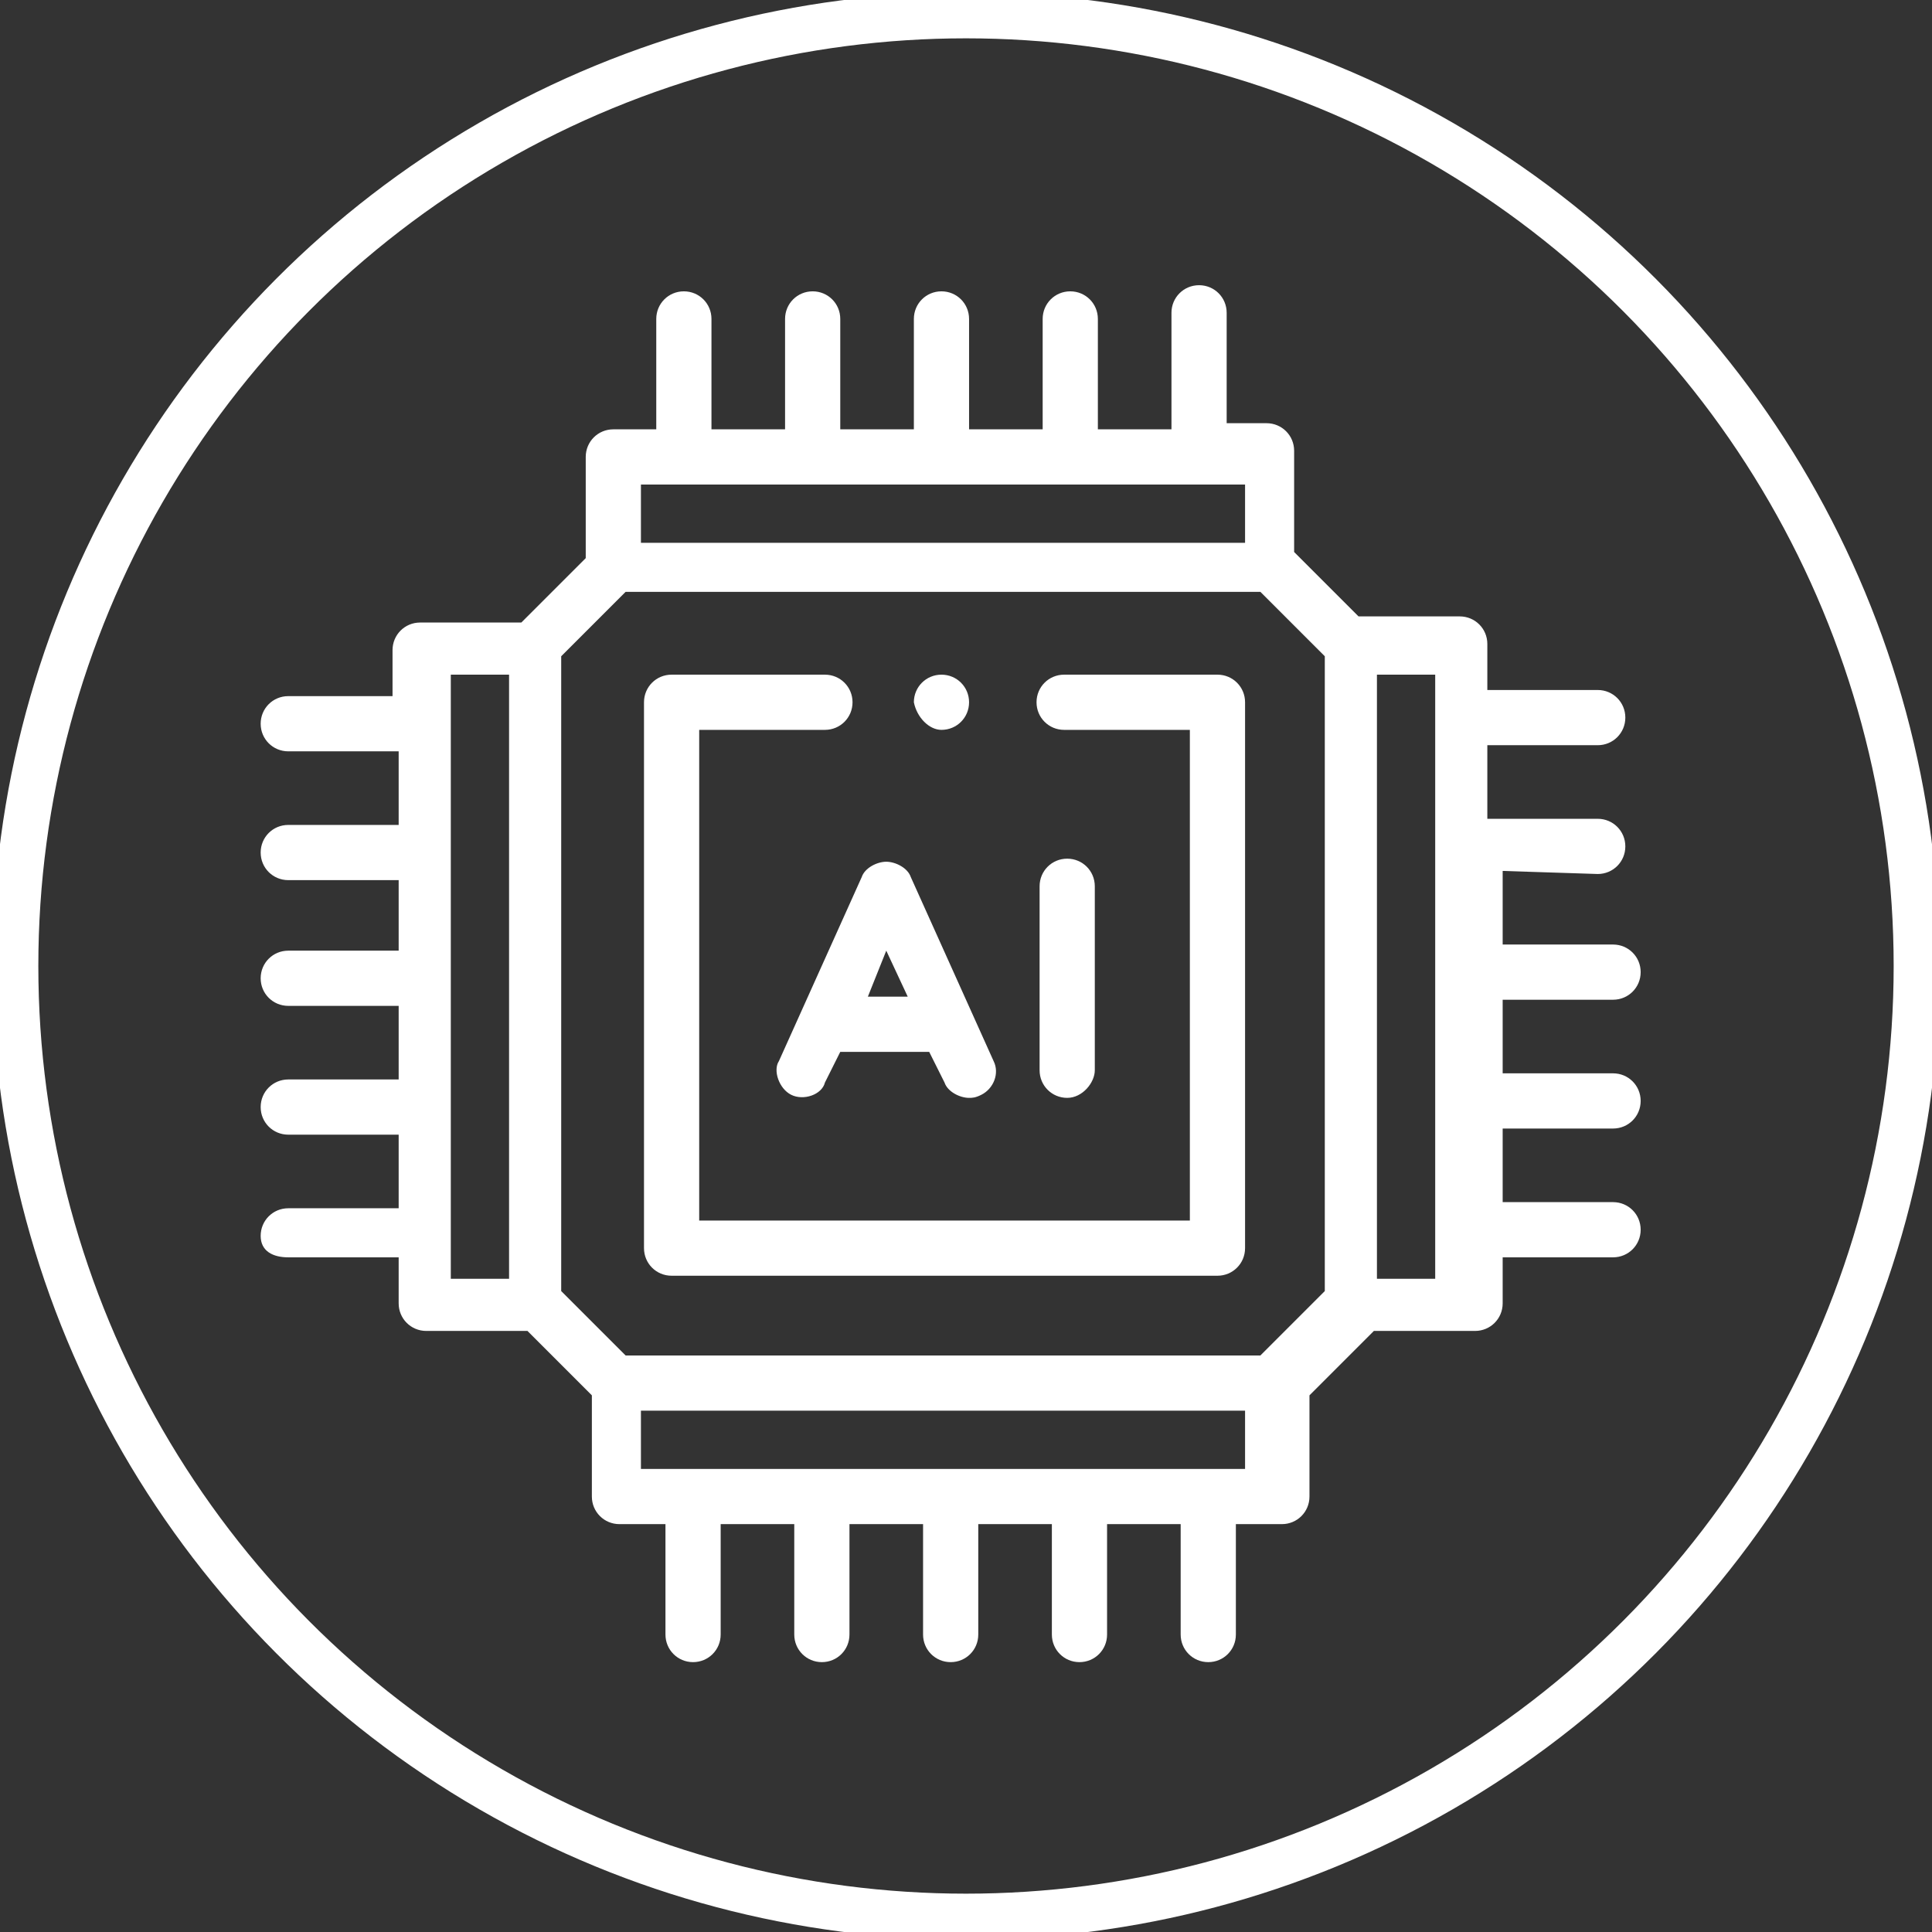
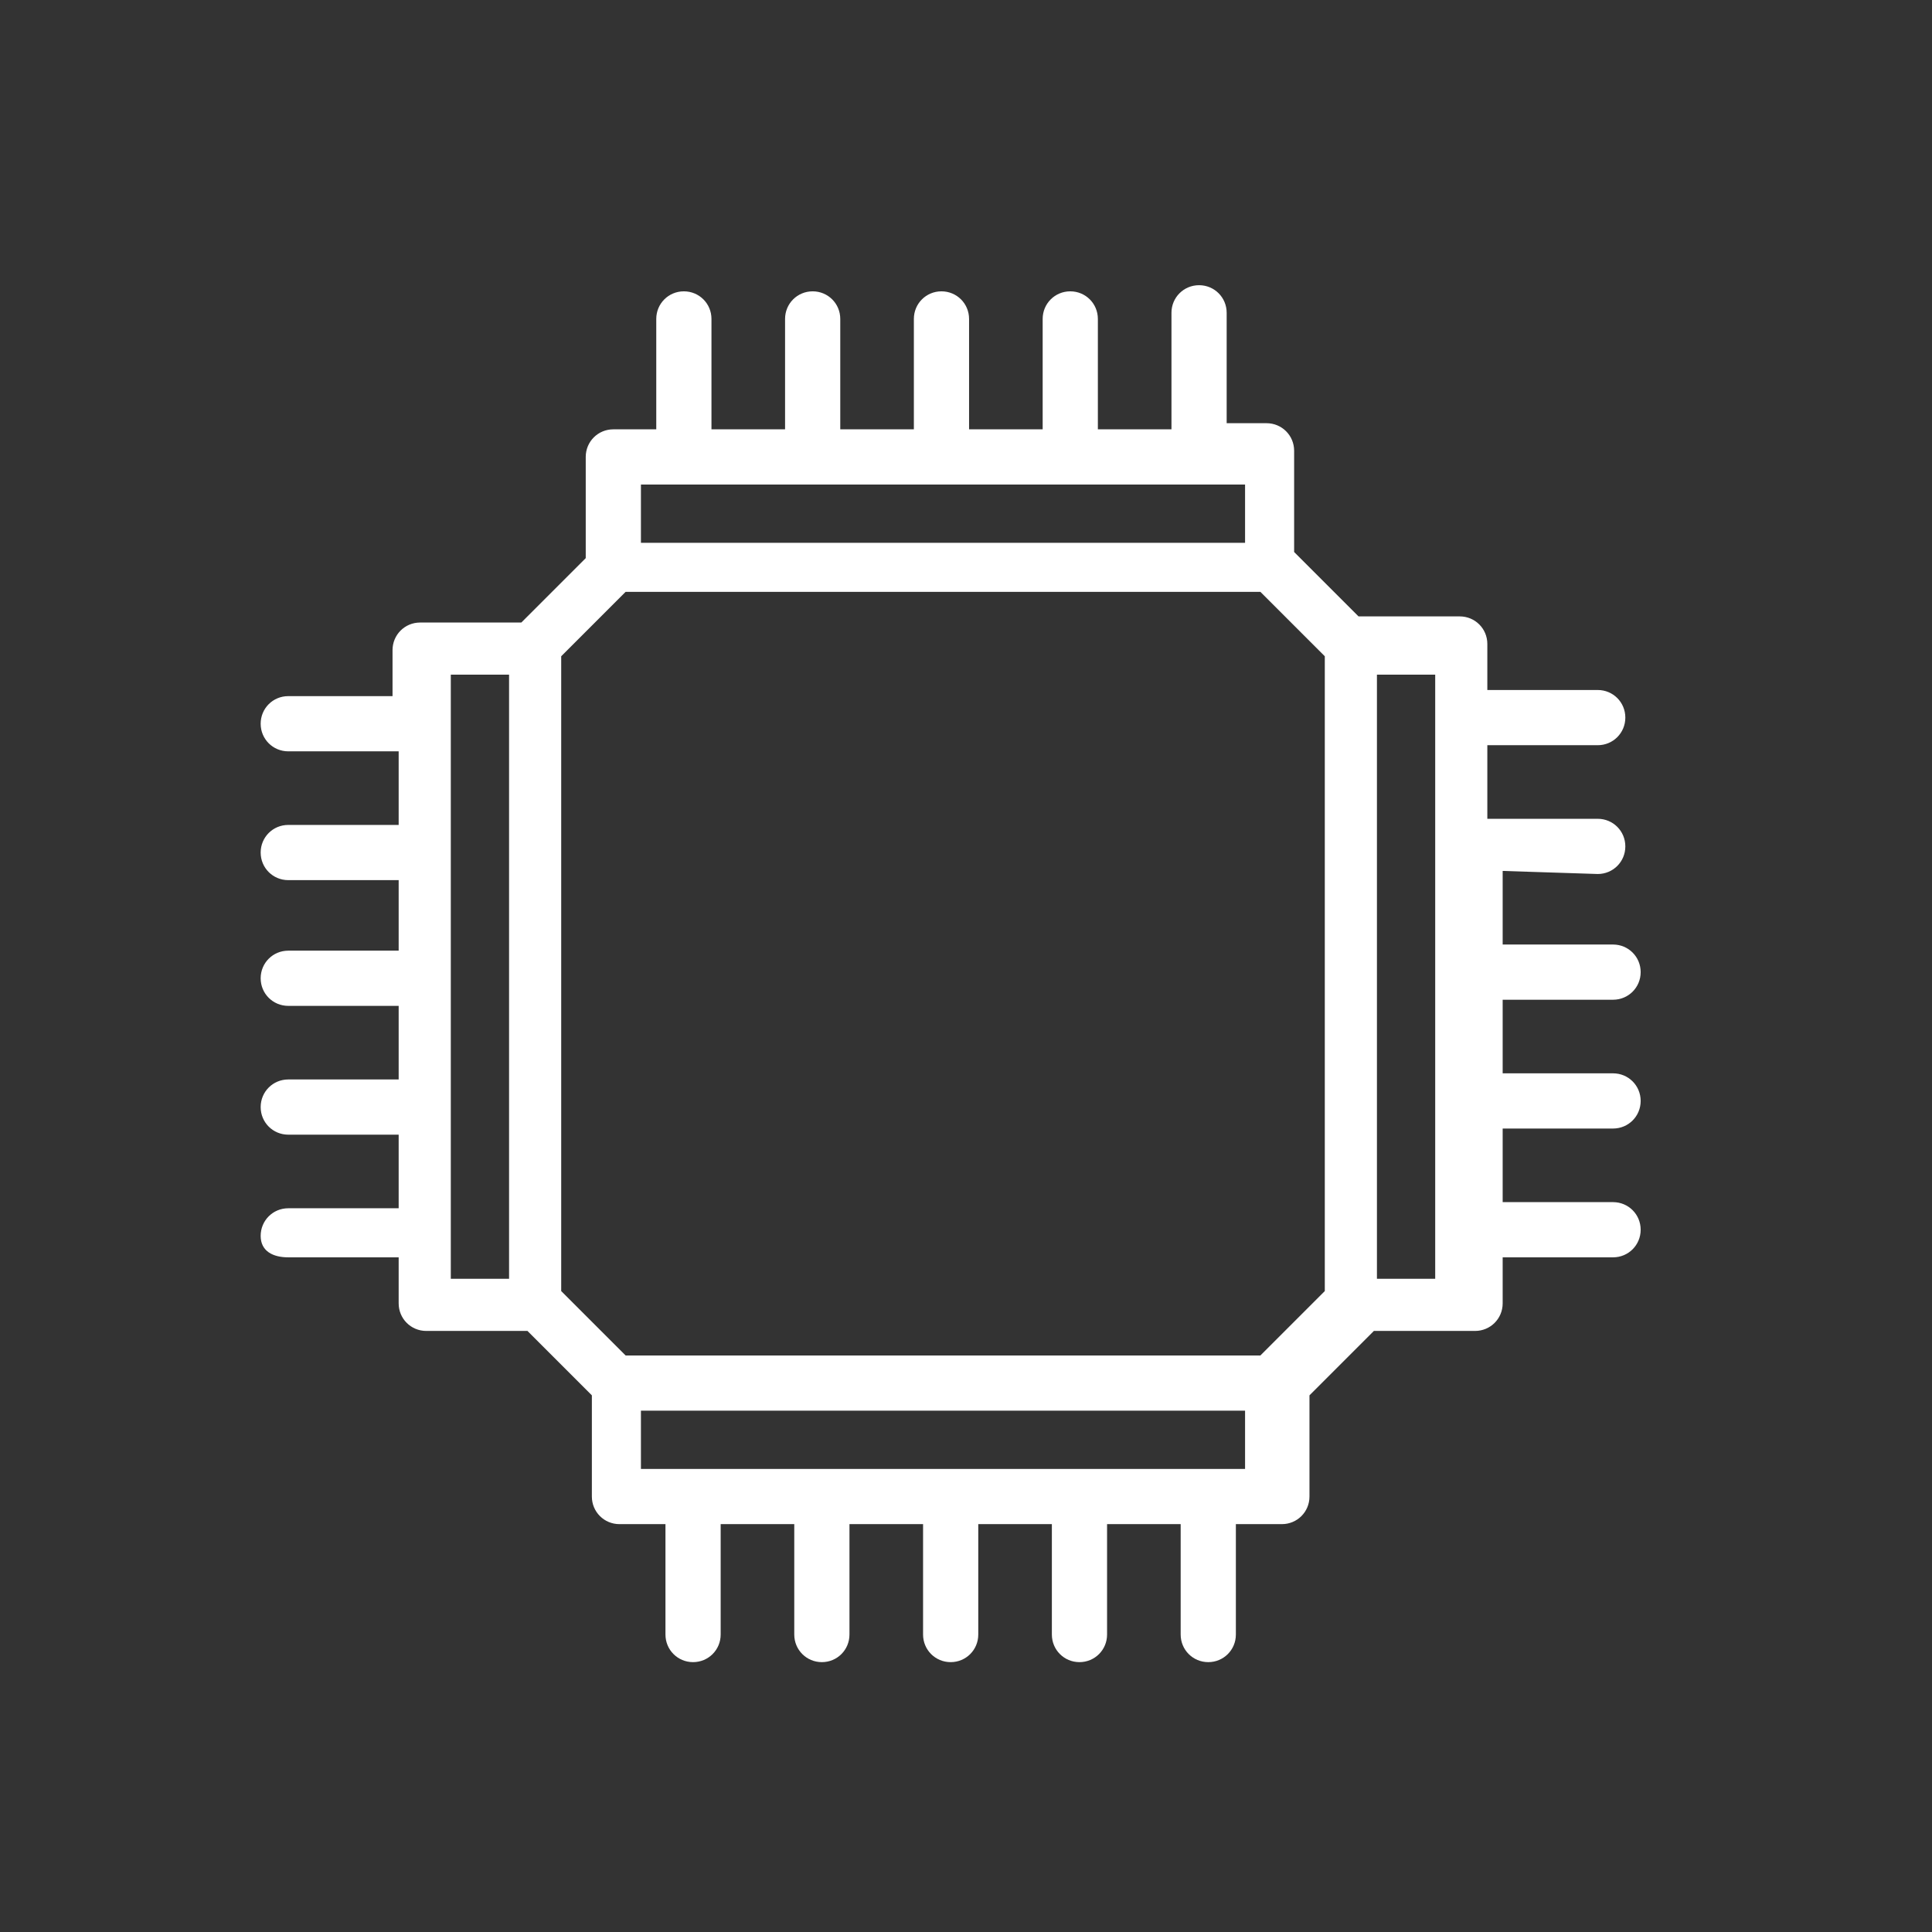
<svg xmlns="http://www.w3.org/2000/svg" version="1.1" id="Layer_1" x="0px" y="0px" viewBox="0 0 63 63" style="enable-background:new 0 0 63 63;" xml:space="preserve">
  <rect x="0" y="0" width="63" height="63" fill="#333333" stroke="none" />
  <style type="text/css">
	.st0{fill:none;stroke:#FFFFFF;stroke-width:1.5;stroke-miterlimit:10;}
	.st1{fill:#FFFFFF;}
</style>
  <g>
-     <circle class="st0" cx="31.5" cy="31.5" r="31" />
    <g>
-       <path class="st1" d="M25.8,35.7c0.4,0.2,1,0,1.1-0.4l0.5-1h2.9l0.5,1c0.1,0.3,0.5,0.5,0.8,0.5c0.1,0,0.2,0,0.4-0.1    c0.4-0.2,0.6-0.7,0.4-1.1l-2.7-6c-0.1-0.3-0.5-0.5-0.8-0.5s-0.7,0.2-0.8,0.5l-2.7,6C25.2,34.9,25.4,35.5,25.8,35.7L25.8,35.7z     M28.9,31l0.7,1.5h-1.3L28.9,31z" />
-       <path class="st1" d="M35.7,34.9v-6c0-0.5-0.4-0.9-0.9-0.9s-0.9,0.4-0.9,0.9v6c0,0.5,0.4,0.9,0.9,0.9S35.7,35.3,35.7,34.9z" />
-       <path class="st1" d="M21.9,41.6h17.8c0.5,0,0.9-0.4,0.9-0.9V22.9c0-0.5-0.4-0.9-0.9-0.9h-5c-0.5,0-0.9,0.4-0.9,0.9    c0,0.5,0.4,0.9,0.9,0.9h4.1v16h-16v-16h4.1c0.5,0,0.9-0.4,0.9-0.9c0-0.5-0.4-0.9-0.9-0.9h-5c-0.5,0-0.9,0.4-0.9,0.9v17.8    C21,41.2,21.4,41.6,21.9,41.6L21.9,41.6z" />
      <path class="st1" d="M52.1,28.5c0.5,0,0.9-0.4,0.9-0.9s-0.4-0.9-0.9-0.9h-3.6v-2.4h3.6c0.5,0,0.9-0.4,0.9-0.9    c0-0.5-0.4-0.9-0.9-0.9h-3.6v-1.5c0-0.5-0.4-0.9-0.9-0.9h-3.3l-2.1-2.1v-3.3c0-0.5-0.4-0.9-0.9-0.9H40v-3.6c0-0.5-0.4-0.9-0.9-0.9    s-0.9,0.4-0.9,0.9V14h-2.4v-3.6c0-0.5-0.4-0.9-0.9-0.9c-0.5,0-0.9,0.4-0.9,0.9V14h-2.4v-3.6c0-0.5-0.4-0.9-0.9-0.9    s-0.9,0.4-0.9,0.9V14h-2.4v-3.6c0-0.5-0.4-0.9-0.9-0.9c-0.5,0-0.9,0.4-0.9,0.9V14h-2.4v-3.6c0-0.5-0.4-0.9-0.9-0.9    c-0.5,0-0.9,0.4-0.9,0.9V14H20c-0.5,0-0.9,0.4-0.9,0.9v3.3l-2.1,2.1h-3.3c-0.5,0-0.9,0.4-0.9,0.9v1.5H9.4c-0.5,0-0.9,0.4-0.9,0.9    c0,0.5,0.4,0.9,0.9,0.9H13v2.4H9.4c-0.5,0-0.9,0.4-0.9,0.9s0.4,0.9,0.9,0.9H13V31H9.4c-0.5,0-0.9,0.4-0.9,0.9    c0,0.5,0.4,0.9,0.9,0.9H13v2.4H9.4c-0.5,0-0.9,0.4-0.9,0.9s0.4,0.9,0.9,0.9H13v2.4H9.4c-0.5,0-0.9,0.4-0.9,0.9S8.9,41,9.4,41H13    v1.5c0,0.5,0.4,0.9,0.9,0.9h3.3l2.1,2.1v3.3c0,0.5,0.4,0.9,0.9,0.9h1.5v3.6c0,0.5,0.4,0.9,0.9,0.9s0.9-0.4,0.9-0.9v-3.6h2.4v3.6    c0,0.5,0.4,0.9,0.9,0.9c0.5,0,0.9-0.4,0.9-0.9v-3.6h2.4v3.6c0,0.5,0.4,0.9,0.9,0.9s0.9-0.4,0.9-0.9v-3.6h2.4v3.6    c0,0.5,0.4,0.9,0.9,0.9c0.5,0,0.9-0.4,0.9-0.9v-3.6h2.4v3.6c0,0.5,0.4,0.9,0.9,0.9s0.9-0.4,0.9-0.9v-3.6h1.5    c0.5,0,0.9-0.4,0.9-0.9v-3.3l2.1-2.1h3.3c0.5,0,0.9-0.4,0.9-0.9V41h3.6c0.5,0,0.9-0.4,0.9-0.9c0-0.5-0.4-0.9-0.9-0.9h-3.6v-2.4    h3.6c0.5,0,0.9-0.4,0.9-0.9c0-0.5-0.4-0.9-0.9-0.9h-3.6v-2.4h3.6c0.5,0,0.9-0.4,0.9-0.9c0-0.5-0.4-0.9-0.9-0.9h-3.6v-2.4    L52.1,28.5L52.1,28.5z M40.6,15.8v1.9H20.9v-1.9H40.6z M14.7,22h1.9v19.7h-1.9V22z M18.3,21.4l2.1-2.1h20.7l2.1,2.1v20.7l-2.1,2.1    H20.4l-2.1-2.1L18.3,21.4z M20.9,47.9V46h19.7v1.9H20.9z M46.8,41.7h-1.9V22h1.9V41.7z" />
-       <path class="st1" d="M30.7,23.8L30.7,23.8c0.5,0,0.9-0.4,0.9-0.9c0-0.5-0.4-0.9-0.9-0.9c-0.5,0-0.9,0.4-0.9,0.9    C29.9,23.4,30.3,23.8,30.7,23.8z" />
    </g>
  </g>
</svg>